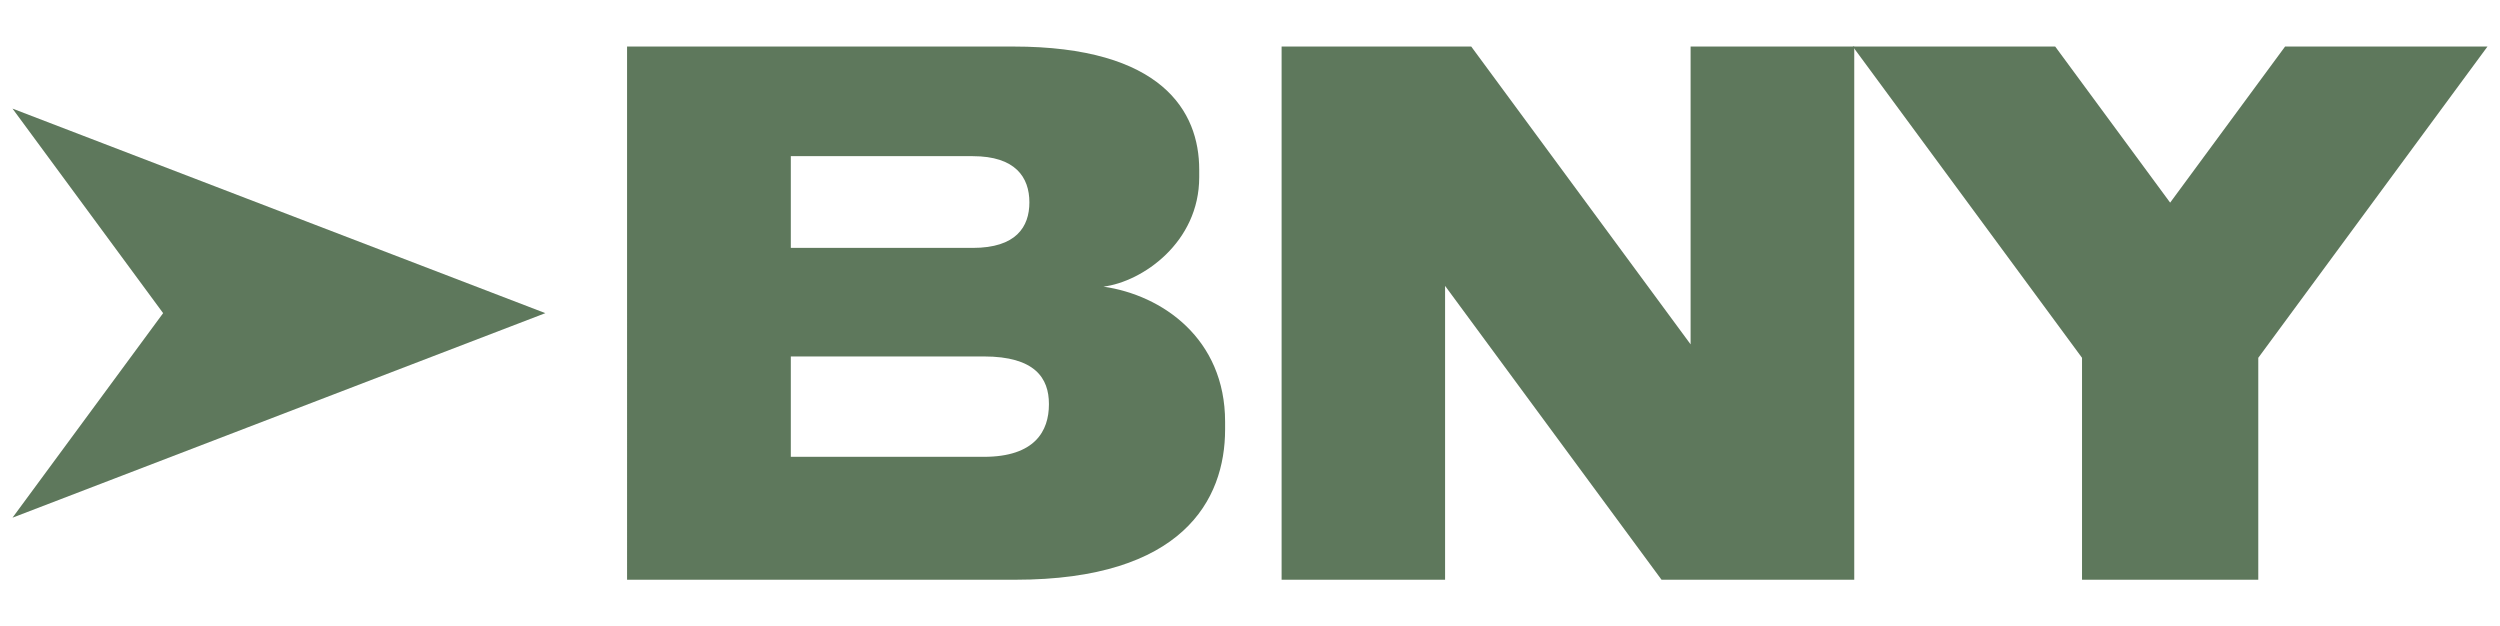
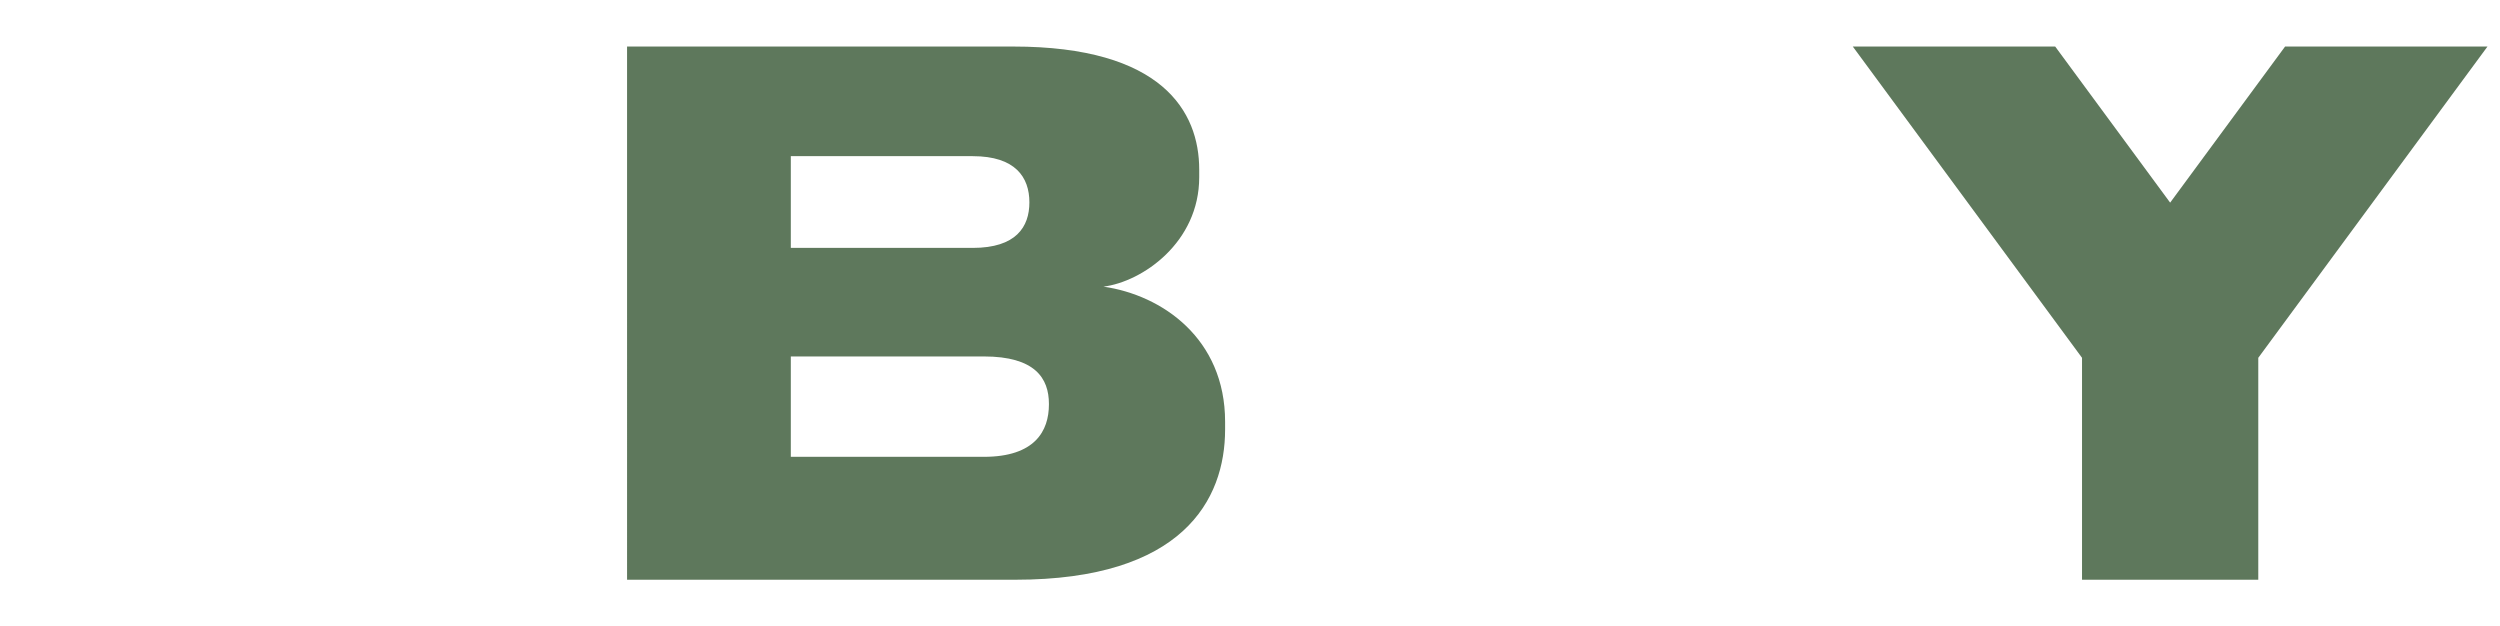
<svg xmlns="http://www.w3.org/2000/svg" id="Layer_1" data-name="Layer 1" width="200" height="50.103" viewBox="0 0 200 50.103">
-   <path d="M43.63,25.051l-23.839,9.149L1,41.415l12.05-16.363L1,8.688l18.791,7.215,23.839,9.149Z" style="fill: #5e785c;" />
  <path d="M50.173,3.723h30.889c11.912,0,14.875,5.198,14.875,9.841v.617c0,5.205-4.533,8.353-7.661,8.751,4.698.672,9.732,4.156,9.732,10.808v.617c0,5.644-3.415,12.022-16.782,12.022h-31.061V3.723h.007ZM63.265,12.501v7.331h14.553c3.47,0,4.533-1.68,4.533-3.642,0-2.009-1.118-3.697-4.533-3.697h-14.553v.007ZM63.265,28.515v8.031h15.444c4.081,0,5.205-2.064,5.205-4.197v-.034c0-2.064-1.118-3.799-5.205-3.799h-15.444Z" style="fill: #5e785c;" />
-   <path d="M117.698,3.723l17.55,23.825V3.723h13.092v42.657h-15.417l-17.317-23.51v23.51h-13.078V3.723h15.177-.007Z" style="fill: #5e785c;" />
-   <path d="M166.562,28.624l-18.339-24.902h16.192l9.197,12.489,9.196-12.489h16.192l-18.337,24.902v17.756h-14.101v-17.756Z" style="fill: #5e785c;" />
+   <path d="M166.562,28.624l-18.339-24.902h16.192l9.197,12.489,9.196-12.489h16.192l-18.337,24.902v17.756h-14.101Z" style="fill: #5e785c;" />
</svg>